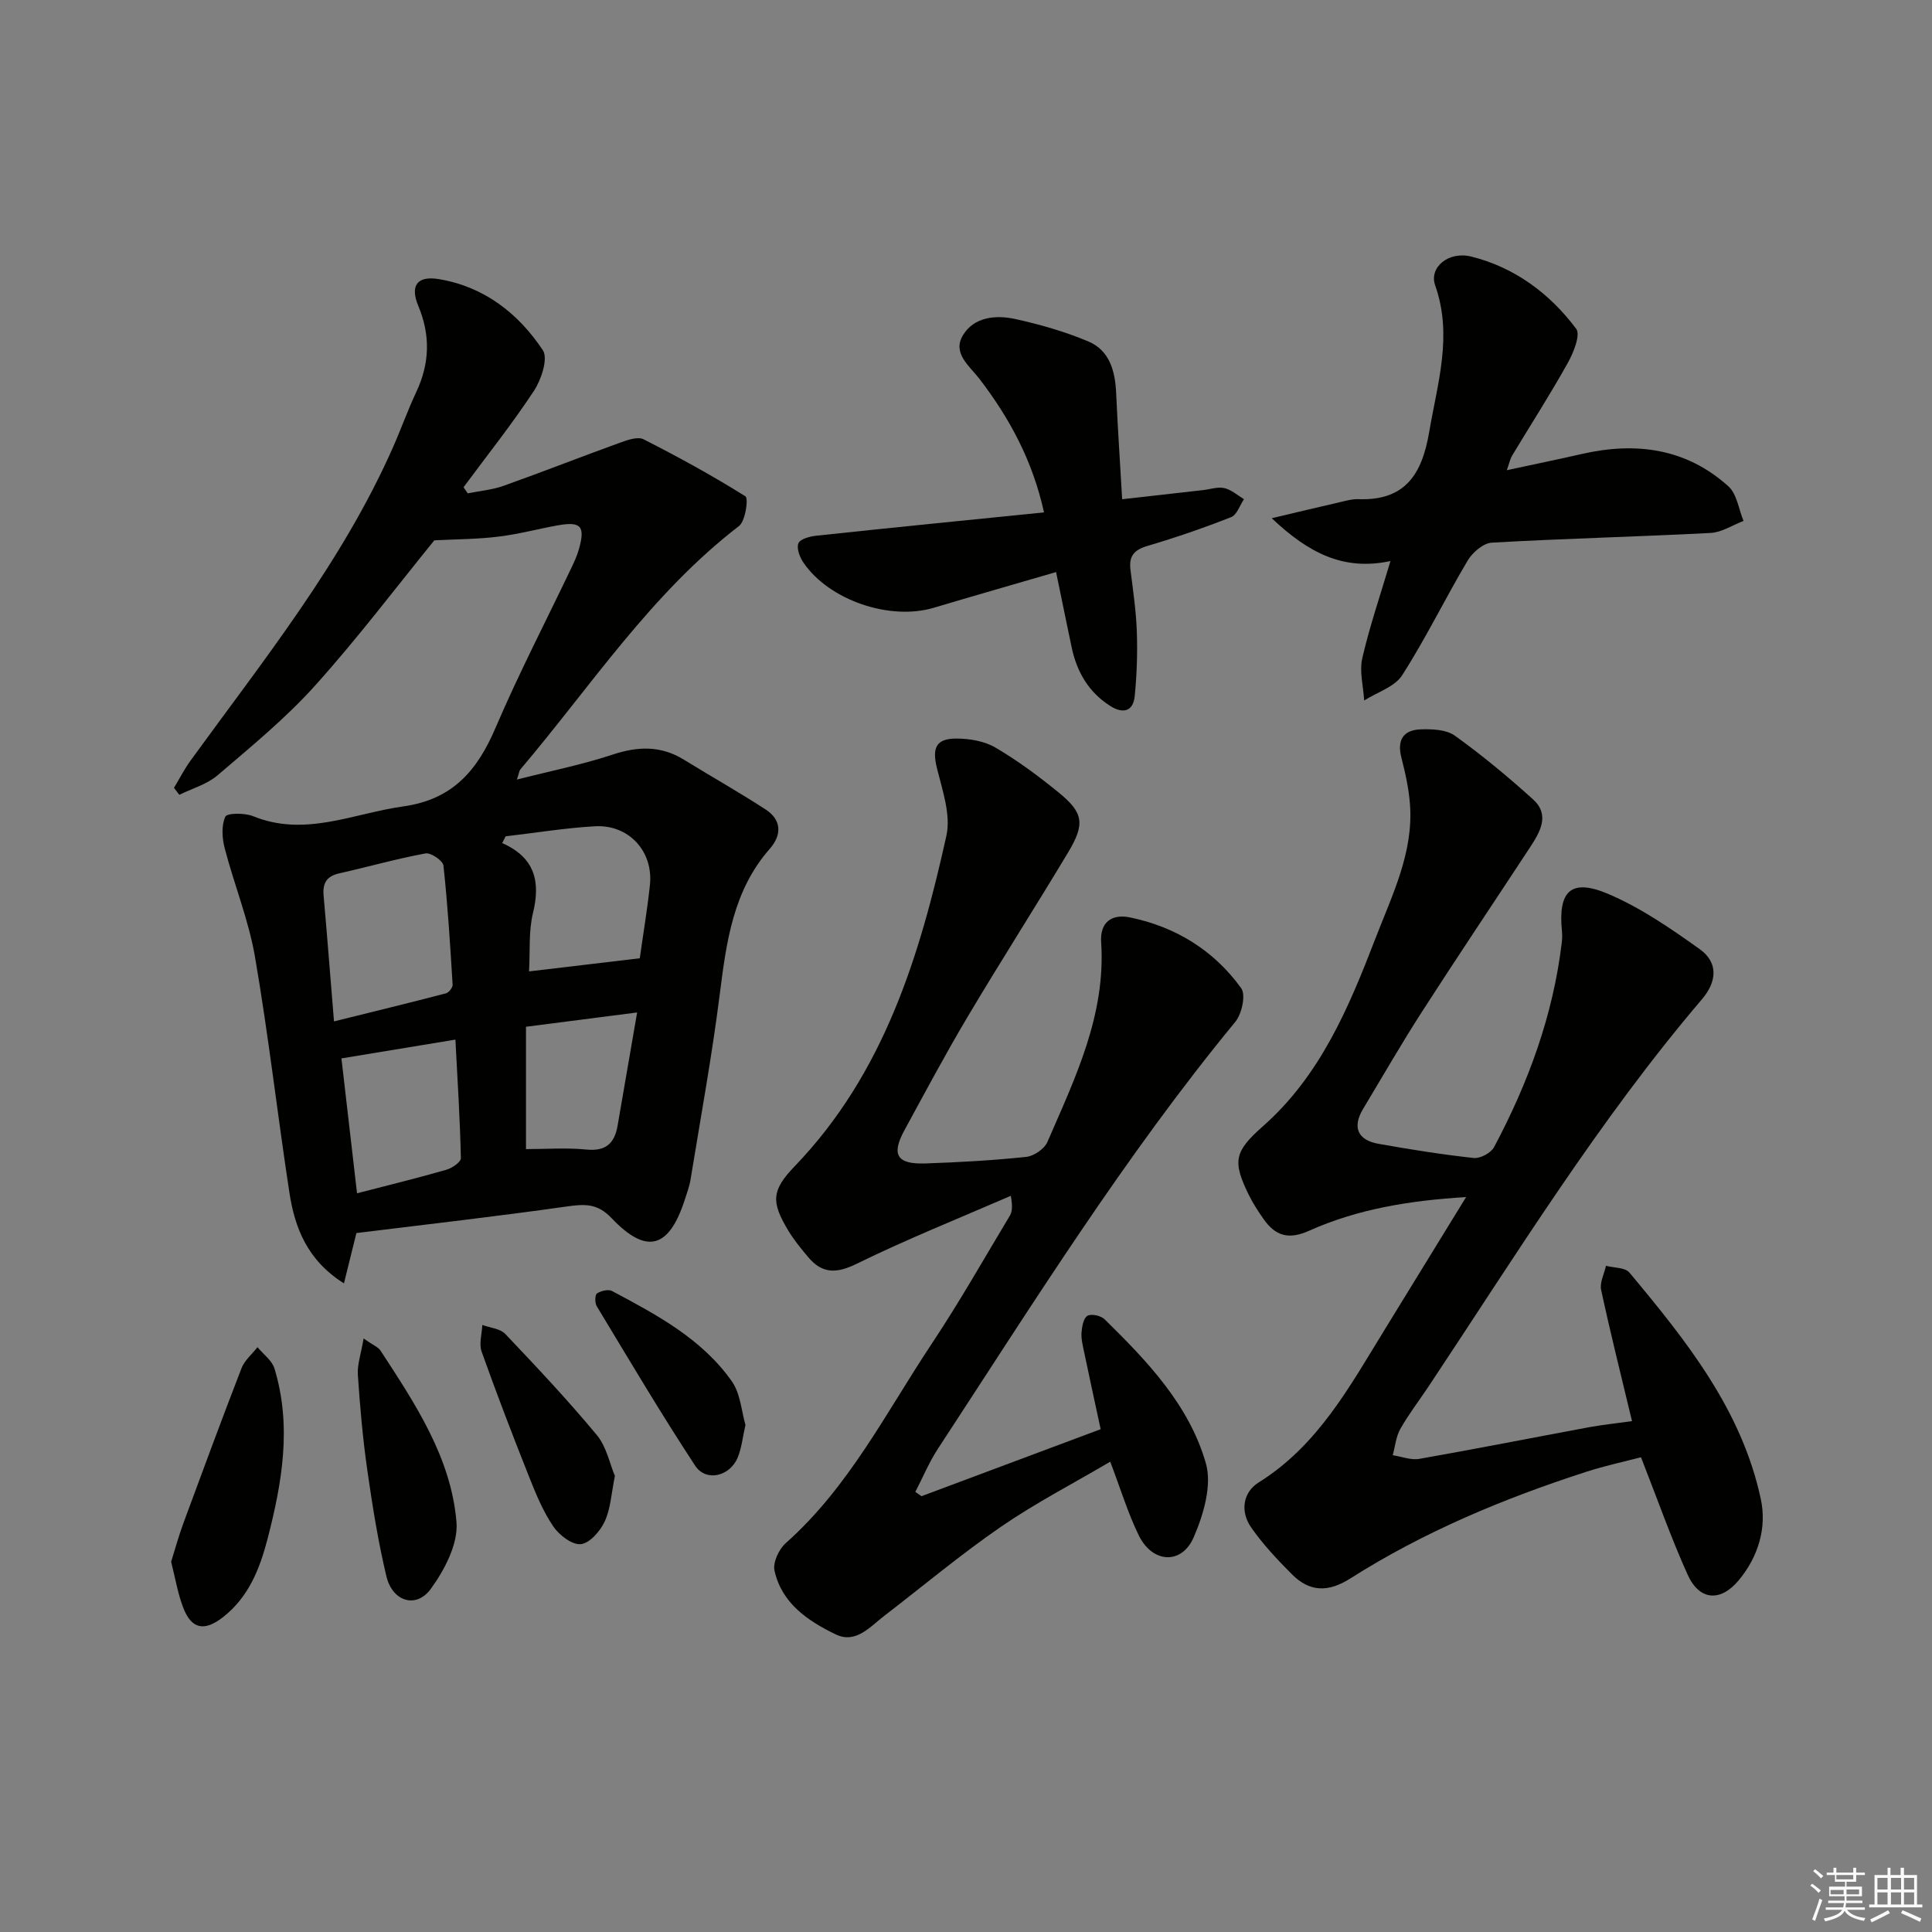
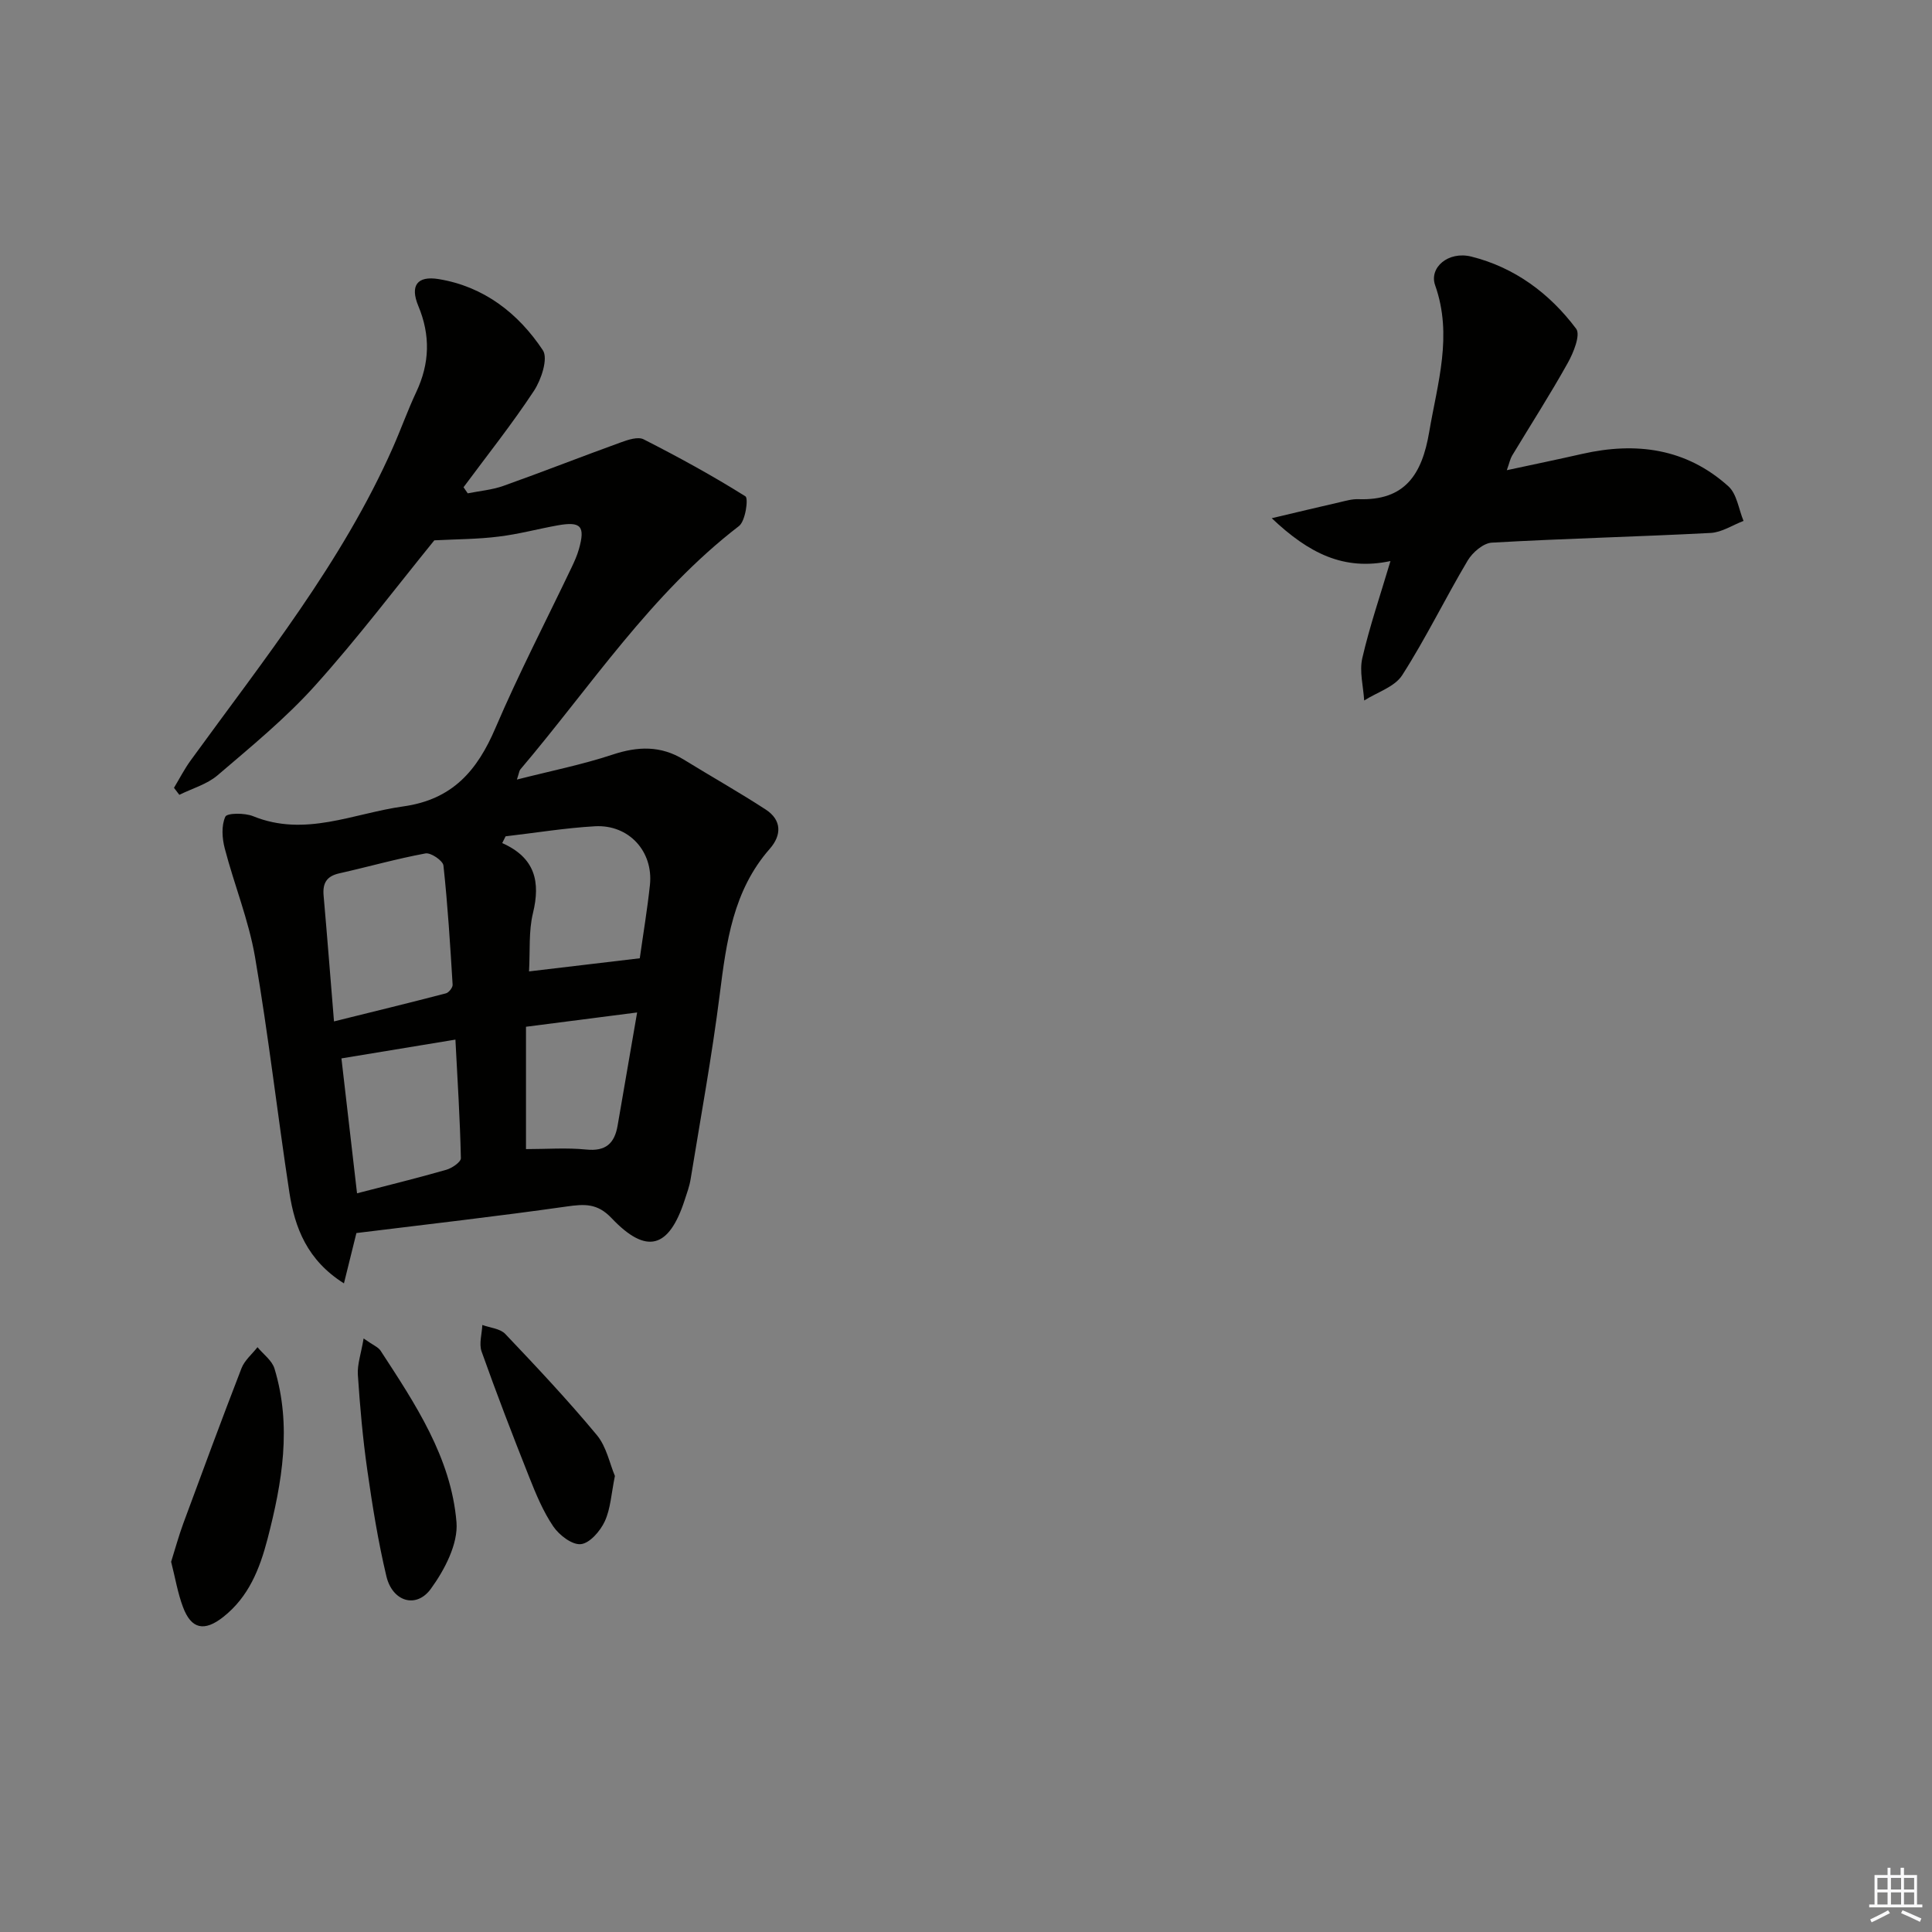
<svg xmlns="http://www.w3.org/2000/svg" enable-background="new 0 0 400 400" viewBox="0 0 400 400">
  <rect x="0" y="0" width="400" height="400" fill="#808080" stroke="none" />
  <g fill="#010100">
    <path d="m89.92 111.87c-7.82 9.62-15.84 20.24-24.71 30.1-6.09 6.77-13.23 12.61-20.17 18.55-2.19 1.87-5.25 2.72-7.91 4.04-.37-.48-.74-.97-1.11-1.45 1.14-1.89 2.15-3.87 3.44-5.65 15.13-20.85 31.35-41 41.89-64.82 1.68-3.8 3.07-7.73 4.84-11.49 2.78-5.92 2.95-11.73.42-17.8-1.75-4.2-.26-6.29 4.19-5.57 9.38 1.53 16.51 7.08 21.59 14.73 1.13 1.7-.31 6.07-1.83 8.39-4.53 6.88-9.68 13.35-14.59 19.98.29.42.58.84.87 1.26 2.47-.5 5.05-.71 7.4-1.55 8.12-2.89 16.14-6.05 24.24-8.98 1.51-.55 3.59-1.26 4.78-.65 7.17 3.65 14.26 7.52 21.07 11.8.66.41.01 5.12-1.33 6.15-18.24 14.02-30.67 33.19-45.29 50.42-.19.23-.21.6-.69 2.07 7.02-1.79 13.54-3.09 19.79-5.16 5.24-1.74 10-1.9 14.78 1.04 5.63 3.47 11.41 6.72 16.95 10.33 3.32 2.17 3.33 5.28.83 8.13-7.59 8.64-8.98 19.26-10.35 30.09-1.62 12.83-3.96 25.56-6.04 38.33-.24 1.47-.77 2.89-1.23 4.31-3.26 10.03-7.91 11.34-15.14 3.72-2.93-3.09-5.59-2.92-9.27-2.4-14.45 2.05-28.96 3.7-43.55 5.5-.79 3.2-1.6 6.47-2.58 10.42-7.61-4.8-10.18-11.51-11.3-18.84-2.48-16.23-4.33-32.56-7.11-48.73-1.31-7.63-4.31-14.96-6.27-22.49-.55-2.1-.72-4.72.12-6.56.36-.79 4.01-.81 5.74-.11 10.78 4.39 20.75-.58 31.09-2.02 10.21-1.42 15.33-7.41 19.1-16.24 4.83-11.29 10.5-22.21 15.79-33.3.57-1.2 1.12-2.43 1.48-3.7 1.36-4.78.45-5.81-4.38-4.95-4.08.73-8.1 1.83-12.2 2.32-4.31.55-8.69.54-13.35.78zm-20.77 99.6c8.2-2.03 15.7-3.86 23.18-5.81.6-.16 1.41-1.2 1.38-1.78-.5-8.24-1.01-16.48-1.9-24.68-.11-1.01-2.61-2.71-3.71-2.51-6.01 1.11-11.9 2.79-17.87 4.13-2.62.59-3.46 2.04-3.23 4.61.74 8.4 1.39 16.8 2.15 26.04zm35.53-38.32c-.23.47-.46.94-.7 1.4 6.84 3.04 7.94 8.04 6.36 14.52-.91 3.74-.57 7.79-.81 12.05 7.96-.94 15.42-1.83 22.93-2.72.71-5.06 1.56-10.1 2.1-15.17.74-6.94-4.35-12.55-11.38-12.16-6.18.35-12.33 1.37-18.5 2.08zm-33.99 45.98c1.06 9.17 2.13 18.41 3.23 27.93 6.65-1.72 12.6-3.18 18.48-4.87 1.19-.34 3.04-1.6 3.02-2.41-.18-8.07-.69-16.13-1.13-24.54-8.08 1.34-15.68 2.59-23.6 3.89zm61.22-9.51c-8.19 1.05-15.33 1.97-23.01 2.96v25.33c4.23 0 8.4-.32 12.49.09 4.04.41 5.85-1.29 6.48-4.96 1.28-7.46 2.58-14.92 4.04-23.42z" />
-     <path d="m337.89 294.23c-2.26-9.45-4.48-18.27-6.39-27.16-.33-1.52.63-3.32 1-5 1.65.44 3.96.33 4.85 1.4 11.75 14.07 23.26 28.42 27.21 46.91 1.27 5.93-.52 11.92-4.56 16.78-3.77 4.55-8.15 4.26-10.59-1.14-3.47-7.68-6.26-15.66-9.66-24.31-3.45.9-7.43 1.75-11.27 2.99-17.13 5.54-33.69 12.43-48.92 22.11-4.59 2.91-8.42 2.8-12.07-.86-3.03-3.04-6.02-6.21-8.46-9.72-2.27-3.26-1.74-7.24 1.57-9.31 12.29-7.67 18.85-19.89 26.08-31.63 5.47-8.88 10.92-17.77 16.86-27.45-11.83.72-22.53 2.5-32.54 6.99-4.23 1.9-6.96 1.02-9.37-2.41-1.14-1.62-2.24-3.31-3.11-5.09-3.37-6.89-2.97-8.92 2.92-14.12 11.93-10.52 17.84-24.66 23.35-38.97 3.44-8.93 7.88-17.72 7.13-27.71-.24-3.26-.97-6.52-1.78-9.69-.93-3.61.4-5.69 3.93-5.83 2.4-.09 5.36.02 7.15 1.31 5.64 4.05 11.01 8.51 16.17 13.17 3.53 3.19 1.51 6.7-.56 9.86-7.48 11.4-15.09 22.72-22.47 34.19-4.23 6.57-8.12 13.35-12.15 20.05-2.26 3.76-1.16 6.46 3.22 7.23 6.53 1.16 13.09 2.21 19.68 2.93 1.35.15 3.57-1.04 4.22-2.25 7.07-13.28 12.21-27.25 14.01-42.29.1-.82.12-1.66.04-2.47-.81-8.27 1.87-10.92 9.54-7.68 6.75 2.86 12.98 7.16 19 11.46 3.87 2.77 3.57 6.72.43 10.39-21.32 25.02-38.51 52.96-56.64 80.23-1.93 2.9-4.08 5.68-5.79 8.71-.9 1.6-1.07 3.61-1.57 5.44 1.85.28 3.78 1.06 5.52.75 11.77-2.07 23.49-4.39 35.24-6.57 2.79-.5 5.58-.79 8.78-1.24z" />
-     <path d="m190.79 309.77c12.23-4.57 24.47-9.15 37.09-13.87-1.12-5.21-2.32-10.67-3.46-16.14-.27-1.3-.6-2.64-.5-3.93.1-1.21.42-2.96 1.23-3.41.82-.46 2.77-.03 3.53.71 8.84 8.67 17.54 17.77 20.99 29.86 1.29 4.53-.5 10.59-2.51 15.25-2.49 5.78-8.55 5.43-11.38-.34-2.25-4.58-3.73-9.53-5.92-15.27-7.64 4.5-15.44 8.53-22.61 13.46-8.34 5.74-16.13 12.27-24.17 18.45-2.98 2.29-5.9 5.85-10.06 3.84-5.73-2.77-11.18-6.42-12.67-13.21-.37-1.68.92-4.43 2.33-5.68 13.09-11.62 20.81-27.13 30.27-41.35 5.71-8.58 10.79-17.57 16.1-26.4.49-.82.64-1.83.23-4.16-10.66 4.63-21.47 8.95-31.89 14.06-4.21 2.07-7.15 2.1-10.07-1.37-1.49-1.78-2.99-3.6-4.17-5.58-3.51-5.88-3.44-8.22 1.43-13.28 18.41-19.16 25.83-43.4 31.36-68.37.96-4.32-.82-9.4-1.95-13.97-1.03-4.18-.27-6.18 4.07-6.16 2.71.01 5.76.53 8.04 1.87 4.57 2.68 8.87 5.87 12.99 9.22 5.24 4.26 5.61 6.53 2.07 12.45-6.84 11.41-14.02 22.62-20.82 34.06-4.59 7.72-8.82 15.65-13.11 23.54-2.74 5.03-1.52 7.03 4.34 6.83 6.98-.24 13.97-.63 20.91-1.36 1.59-.17 3.75-1.65 4.37-3.08 5.73-13.22 12.13-26.29 11.13-41.36-.27-4.11 2.15-5.94 6.02-5.13 9.47 1.97 17.35 6.84 22.98 14.65.99 1.37.13 5.32-1.23 6.97-22.91 27.82-41.91 58.36-61.59 88.42-1.82 2.79-3.11 5.92-4.65 8.89.43.3.86.6 1.28.89z" />
    <path d="m287.88 116.16c-9.65 2.06-16.89-1.59-24.58-8.87 5.57-1.32 9.8-2.33 14.03-3.3 1.29-.3 2.62-.69 3.92-.64 9.67.34 13.16-5.14 14.65-13.91 1.72-10.14 4.91-19.98 1.23-30.38-1.29-3.65 2.71-7.12 7.48-5.94 8.96 2.23 16.24 7.63 21.72 14.95.94 1.26-.56 4.97-1.75 7.09-3.63 6.51-7.67 12.79-11.52 19.18-.39.66-.54 1.46-1.09 3.01 5.62-1.21 10.61-2.24 15.58-3.37 11.17-2.54 21.57-1.16 30.3 6.71 1.76 1.59 2.12 4.73 3.13 7.16-2.27.86-4.5 2.37-6.81 2.49-15.1.79-30.21 1.15-45.31 2.01-1.76.1-3.99 2.02-4.99 3.7-4.66 7.84-8.65 16.08-13.56 23.74-1.55 2.43-5.19 3.53-7.87 5.24-.18-2.93-1.02-6.02-.39-8.77 1.52-6.6 3.73-13.02 5.83-20.1z" />
-     <path d="m216.15 106.09c-2.35-10.7-7.12-19.49-13.34-27.62-2.05-2.67-5.71-5.32-3.44-9.07 2.29-3.79 6.78-4.23 10.78-3.36 5.15 1.13 10.3 2.6 15.15 4.64 4.45 1.87 5.59 6.17 5.79 10.75.32 7.09.79 14.18 1.24 21.93 5.97-.67 11.37-1.28 16.76-1.89 1.48-.17 3.04-.73 4.41-.41 1.45.33 2.71 1.49 4.05 2.29-.86 1.27-1.46 3.24-2.64 3.71-5.69 2.24-11.49 4.24-17.35 5.97-2.75.81-3.86 2.1-3.51 4.91.53 4.28 1.17 8.57 1.32 12.88.15 4.43 0 8.9-.44 13.31-.32 3.2-2.45 3.68-5.02 2.06-4.47-2.82-6.94-7.02-8.02-12.1-1.06-4.98-2.06-9.97-3.24-15.65-8.84 2.57-17.09 4.94-25.32 7.39-9.1 2.71-21.66-1.54-26.99-9.35-.77-1.12-1.47-3-1.03-4.01.4-.91 2.39-1.42 3.73-1.56 15.49-1.66 30.99-3.2 47.11-4.82z" />
    <path d="m35.43 323.35c.83-2.63 1.56-5.33 2.52-7.94 3.96-10.73 7.92-21.46 12.05-32.13.63-1.63 2.18-2.91 3.31-4.36 1.21 1.47 3.01 2.75 3.52 4.43 3.61 11.89 1.59 23.59-1.44 35.27-1.63 6.25-3.91 12-9.15 16.14-3.93 3.11-6.64 2.56-8.36-2.05-1.09-2.9-1.6-6.03-2.45-9.36z" />
    <path d="m75.28 277.12c1.96 1.38 3.01 1.77 3.51 2.52 7.17 11 14.61 22.12 15.72 35.51.37 4.48-2.46 9.88-5.3 13.79-3.03 4.18-7.96 2.66-9.21-2.58-1.72-7.23-2.9-14.6-3.95-21.96-.94-6.55-1.52-13.16-1.96-19.76-.14-2.14.66-4.35 1.19-7.52z" />
    <path d="m127.31 305.58c-.75 3.66-.89 6.78-2.1 9.4-.93 2.01-3.11 4.53-4.95 4.72-1.81.19-4.49-1.87-5.71-3.67-2.11-3.11-3.59-6.7-4.99-10.23-3.42-8.61-6.75-17.26-9.85-25.98-.57-1.61.07-3.65.15-5.5 1.61.59 3.69.74 4.75 1.86 6.49 6.83 12.96 13.71 18.98 20.96 1.99 2.41 2.65 5.93 3.72 8.44z" />
-     <path d="m154.34 295.02c-.59 2.59-.8 4.79-1.61 6.75-1.62 3.92-6.57 5.09-8.81 1.68-7.09-10.8-13.68-21.94-20.37-33.01-.41-.68-.39-2.36.04-2.64.82-.55 2.36-.92 3.13-.51 9.25 4.93 18.6 9.89 24.8 18.7 1.79 2.54 1.99 6.2 2.82 9.03z" />
  </g>
-   <path d="m374.8 390.4.4-.4c.7.5 1.3 1 1.8 1.4l-.5.5c-.5-.6-1.1-1.1-1.7-1.5zm1 7.3-.6-.3c.5-1.4 1.1-2.8 1.5-4.3.2.1.4.2.6.3-.5 1.3-1 2.8-1.5 4.3zm-.4-10.3.4-.4c.4.3 1 .8 1.7 1.4l-.5.5c-.4-.5-1-1-1.6-1.5zm2.5.3h1.7v-1h.6v1h3.5v-1h.6v1h1.8v.5h-1.8v1.4h-2v1h3.2v2h-3.2v.9h3.3v.5h-3.4c0 .3-.1.6-.1.9h4v.5h-3.7c.7.9 1.9 1.5 3.8 1.7-.1.2-.2.4-.3.6-2.1-.4-3.5-1.1-4-2.1-.4 1-1.8 1.7-4 2.2-.1-.2-.2-.4-.3-.6 2.1-.4 3.4-1 3.8-1.8h-3.4v-.5h3.6c.1-.3.1-.6.2-.9h-3.3v-.5h3.4c0-.3 0-.6 0-.9h-3.2v-2h3.3v-1h-2.1v-1.4h-1.7v-.5zm1.1 3.5v1h2.7c0-.3 0-.4 0-.4 0-.1 0-.2 0-.2 0-.1 0-.2 0-.3h-2.7zm1.2-3v.9h3.5v-.9zm4.7 3h-2.6v.6.4h2.6z" fill="#fafafb" />
  <path d="m393.6 386.7h.6v1.5h2.7v6.1h1.1v.6h-11v-.6h1.1v-6.1h2.7v-1.5h.6v1.5h2.1v-1.5zm-2.7 8.8.4.6c-1.2.6-2.5 1.3-3.8 1.9-.1-.2-.2-.4-.3-.6 1.2-.6 2.5-1.2 3.7-1.9zm-2.2-6.7v2.4h2.1v-2.4zm0 3v2.5h2.1v-2.5zm2.8-3v2.4h2.1v-2.4zm0 3v2.5h2.1v-2.5zm6 6.1c-1.4-.7-2.7-1.3-3.9-1.8l.3-.6c1.5.6 2.7 1.2 3.9 1.7zm-1.2-9.1h-2.1v2.4h2.1zm-2.1 3v2.5h2.1v-2.5z" fill="#fafafb" />
</svg>